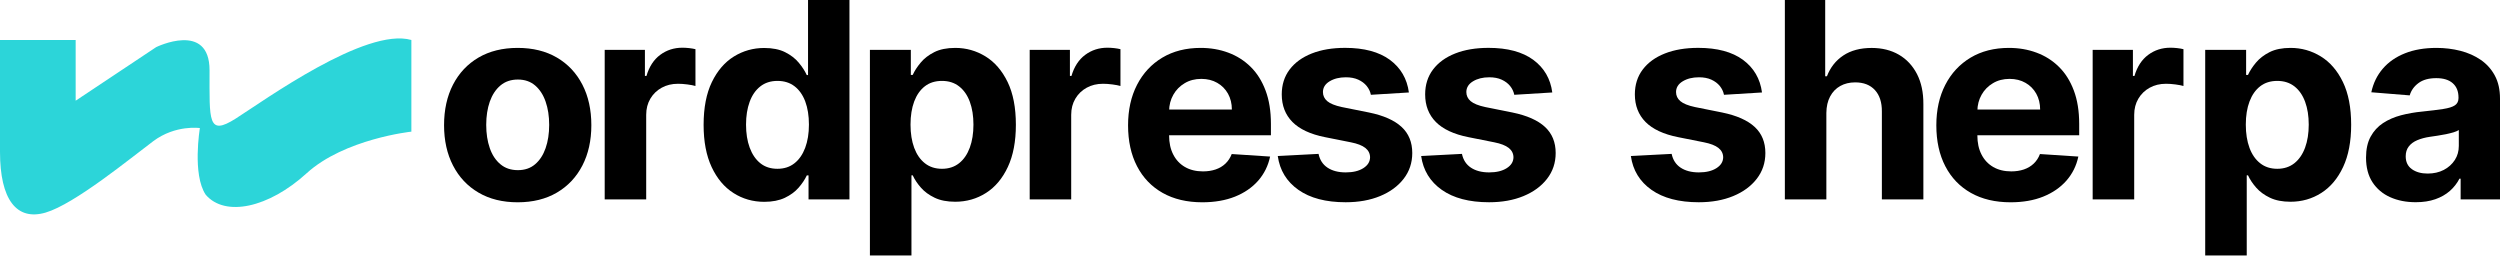
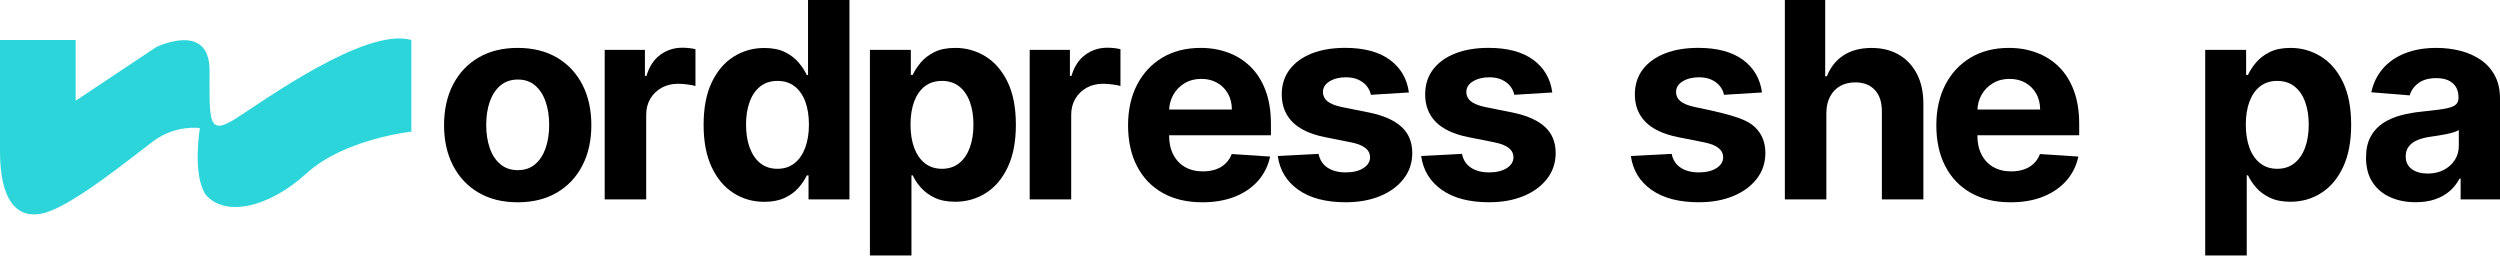
<svg xmlns="http://www.w3.org/2000/svg" width="644" height="66" viewBox="0 0 644 66" fill="none">
  <g clip-path="url(#clip0_132_2)">
    <path d="M133.36 52.11C129.46 52.11 126.09 51.28 123.26 49.61C120.42 47.95 118.24 45.62 116.7 42.64C115.16 39.66 114.39 36.19 114.39 32.25C114.39 28.27 115.16 24.79 116.7 21.8C118.24 18.82 120.43 16.49 123.26 14.83C126.1 13.17 129.46 12.34 133.36 12.34C137.26 12.34 140.62 13.17 143.46 14.83C146.3 16.49 148.48 18.82 150.02 21.8C151.56 24.78 152.33 28.27 152.33 32.25C152.33 36.19 151.56 39.66 150.02 42.64C148.48 45.62 146.29 47.95 143.46 49.61C140.63 51.27 137.26 52.11 133.36 52.11ZM133.41 43.83C135.18 43.83 136.66 43.33 137.85 42.31C139.04 41.3 139.94 39.91 140.55 38.16C141.16 36.4 141.47 34.41 141.47 32.17C141.47 29.93 141.16 27.93 140.55 26.18C139.94 24.42 139.04 23.04 137.85 22.02C136.66 21 135.18 20.49 133.41 20.49C131.62 20.49 130.12 21 128.91 22.02C127.7 23.04 126.79 24.43 126.17 26.18C125.56 27.94 125.25 29.93 125.25 32.17C125.25 34.41 125.56 36.41 126.17 38.16C126.78 39.92 127.69 41.3 128.91 42.31C130.12 43.33 131.62 43.83 133.41 43.83Z" fill="black" />
    <path d="M155.77 51.36V12.84H166.13V19.56H166.53C167.23 17.17 168.41 15.36 170.07 14.13C171.73 12.9 173.63 12.29 175.79 12.29C176.32 12.29 176.9 12.32 177.52 12.39C178.14 12.46 178.68 12.55 179.15 12.67V22.15C178.65 22 177.95 21.87 177.07 21.75C176.18 21.63 175.37 21.58 174.64 21.58C173.07 21.58 171.67 21.92 170.44 22.6C169.21 23.28 168.24 24.22 167.53 25.42C166.82 26.62 166.46 28.01 166.46 29.58V51.37H155.77V51.36Z" fill="black" />
    <path d="M196.88 51.99C193.95 51.99 191.3 51.23 188.94 49.72C186.57 48.21 184.7 45.98 183.32 43.03C181.94 40.08 181.25 36.46 181.25 32.16C181.25 27.75 181.96 24.07 183.38 21.14C184.8 18.21 186.7 16.01 189.06 14.55C191.43 13.09 194.03 12.36 196.85 12.36C199.01 12.36 200.81 12.72 202.26 13.45C203.71 14.18 204.88 15.08 205.77 16.16C206.67 17.24 207.35 18.3 207.82 19.33H208.15V0H218.82V51.36H208.28V45.19H207.83C207.33 46.26 206.62 47.32 205.71 48.36C204.8 49.4 203.62 50.27 202.17 50.96C200.72 51.64 198.96 51.99 196.88 51.99ZM200.27 43.48C201.99 43.48 203.45 43.01 204.65 42.06C205.85 41.12 206.77 39.79 207.41 38.09C208.05 36.39 208.38 34.39 208.38 32.1C208.38 29.81 208.06 27.82 207.43 26.13C206.79 24.44 205.87 23.14 204.67 22.22C203.47 21.3 202 20.84 200.28 20.84C198.52 20.84 197.04 21.32 195.84 22.27C194.64 23.22 193.72 24.54 193.11 26.23C192.49 27.92 192.18 29.88 192.18 32.1C192.18 34.34 192.49 36.32 193.12 38.03C193.75 39.74 194.66 41.08 195.85 42.04C197.04 43 198.51 43.48 200.27 43.48Z" fill="black" />
    <path d="M224.09 65.8V12.84H234.63V19.31H235.11C235.58 18.27 236.26 17.22 237.16 16.14C238.05 15.06 239.23 14.16 240.67 13.43C242.12 12.7 243.92 12.34 246.08 12.34C248.89 12.34 251.48 13.07 253.86 14.53C256.24 15.99 258.13 18.19 259.56 21.12C260.98 24.05 261.69 27.73 261.69 32.14C261.69 36.44 261 40.06 259.62 43.01C258.24 45.96 256.37 48.19 254 49.7C251.63 51.21 248.98 51.97 246.06 51.97C243.99 51.97 242.22 51.63 240.78 50.94C239.33 50.25 238.15 49.39 237.23 48.34C236.31 47.29 235.61 46.24 235.12 45.17H234.79V65.8H224.09ZM234.55 32.1C234.55 34.39 234.87 36.39 235.5 38.09C236.14 39.8 237.06 41.12 238.26 42.06C239.46 43.01 240.93 43.48 242.65 43.48C244.39 43.48 245.86 43 247.07 42.04C248.28 41.08 249.19 39.74 249.82 38.03C250.45 36.32 250.76 34.34 250.76 32.1C250.76 29.88 250.45 27.92 249.83 26.23C249.21 24.54 248.3 23.22 247.09 22.27C245.89 21.32 244.41 20.84 242.65 20.84C240.91 20.84 239.44 21.3 238.25 22.22C237.06 23.14 236.14 24.44 235.5 26.13C234.87 27.82 234.55 29.81 234.55 32.1Z" fill="black" />
    <path d="M265.25 51.36V12.84H275.61V19.56H276.01C276.71 17.17 277.89 15.36 279.55 14.13C281.21 12.9 283.11 12.29 285.27 12.29C285.8 12.29 286.38 12.32 287 12.39C287.62 12.46 288.16 12.55 288.63 12.67V22.15C288.13 22 287.43 21.87 286.55 21.75C285.66 21.63 284.85 21.58 284.12 21.58C282.55 21.58 281.15 21.92 279.92 22.6C278.69 23.28 277.72 24.22 277.01 25.42C276.3 26.62 275.94 28.01 275.94 29.58V51.37H265.25V51.36Z" fill="black" />
    <path d="M309.72 52.11C305.75 52.11 302.35 51.3 299.49 49.69C296.64 48.08 294.44 45.79 292.9 42.82C291.36 39.85 290.59 36.34 290.59 32.28C290.59 28.32 291.36 24.84 292.9 21.85C294.44 18.86 296.61 16.53 299.41 14.85C302.21 13.18 305.5 12.34 309.28 12.34C311.82 12.34 314.19 12.74 316.39 13.56C318.59 14.37 320.51 15.59 322.16 17.21C323.81 18.83 325.09 20.87 326.01 23.32C326.93 25.77 327.39 28.63 327.39 31.91V34.84H294.84V28.22H317.33C317.33 26.68 316.99 25.32 316.33 24.13C315.66 22.94 314.74 22.01 313.56 21.34C312.38 20.66 311.01 20.32 309.46 20.32C307.84 20.32 306.4 20.69 305.16 21.44C303.91 22.18 302.94 23.18 302.24 24.42C301.54 25.66 301.18 27.05 301.16 28.57V34.87C301.16 36.78 301.51 38.42 302.23 39.81C302.94 41.2 303.95 42.27 305.25 43.02C306.55 43.77 308.1 44.15 309.89 44.15C311.08 44.15 312.17 43.98 313.15 43.65C314.14 43.31 314.98 42.81 315.68 42.14C316.38 41.47 316.92 40.65 317.29 39.68L327.18 40.33C326.68 42.71 325.65 44.77 324.11 46.54C322.56 48.3 320.57 49.67 318.14 50.65C315.7 51.62 312.9 52.11 309.72 52.11Z" fill="black" />
    <path d="M362.93 23.82L353.14 24.42C352.97 23.58 352.61 22.83 352.06 22.15C351.51 21.47 350.78 20.93 349.89 20.52C348.99 20.11 347.93 19.91 346.69 19.91C345.03 19.91 343.64 20.26 342.5 20.95C341.36 21.64 340.79 22.57 340.79 23.72C340.79 24.64 341.16 25.42 341.89 26.05C342.63 26.68 343.89 27.2 345.68 27.58L352.66 28.98C356.41 29.75 359.2 30.99 361.04 32.69C362.88 34.39 363.8 36.63 363.8 39.41C363.8 41.93 363.06 44.15 361.58 46.06C360.1 47.97 358.08 49.45 355.51 50.51C352.94 51.57 349.99 52.1 346.64 52.1C341.54 52.1 337.48 51.03 334.46 48.9C331.44 46.77 329.67 43.86 329.15 40.19L339.66 39.64C339.98 41.19 340.75 42.38 341.97 43.19C343.19 44 344.76 44.41 346.66 44.41C348.53 44.41 350.04 44.05 351.19 43.32C352.34 42.59 352.92 41.65 352.93 40.5C352.91 39.53 352.5 38.73 351.7 38.1C350.9 37.47 349.66 36.99 347.99 36.66L341.32 35.33C337.56 34.58 334.76 33.27 332.93 31.42C331.1 29.56 330.18 27.2 330.18 24.32C330.18 21.85 330.85 19.71 332.2 17.92C333.55 16.13 335.45 14.75 337.9 13.78C340.35 12.81 343.22 12.33 346.52 12.33C351.39 12.33 355.22 13.36 358.03 15.41C360.82 17.48 362.46 20.28 362.93 23.82Z" fill="black" />
-     <path d="M453.89 23.82L444.1 24.42C443.93 23.58 443.57 22.83 443.02 22.15C442.47 21.47 441.74 20.93 440.85 20.52C439.96 20.11 438.89 19.91 437.65 19.91C435.99 19.91 434.6 20.26 433.46 20.95C432.32 21.64 431.75 22.57 431.75 23.72C431.75 24.64 432.12 25.42 432.85 26.05C433.59 26.68 434.85 27.2 436.64 27.58L443.62 28.98C447.37 29.75 450.16 30.99 452 32.69C453.84 34.39 454.76 36.63 454.76 39.41C454.76 41.93 454.02 44.15 452.54 46.06C451.06 47.97 449.04 49.45 446.47 50.51C443.9 51.57 440.95 52.1 437.6 52.1C432.5 52.1 428.44 51.03 425.42 48.9C422.4 46.77 420.63 43.86 420.11 40.19L430.62 39.64C430.94 41.19 431.71 42.38 432.93 43.19C434.15 44 435.72 44.41 437.62 44.41C439.49 44.41 441 44.05 442.15 43.32C443.3 42.59 443.88 41.65 443.89 40.5C443.87 39.53 443.46 38.73 442.66 38.1C441.86 37.47 440.62 36.99 438.95 36.66L432.28 35.33C428.52 34.58 425.72 33.27 423.89 31.42C422.06 29.56 421.14 27.2 421.14 24.32C421.14 21.85 421.81 19.71 423.16 17.92C424.51 16.13 426.41 14.75 428.86 13.78C431.31 12.81 434.18 12.33 437.48 12.33C442.35 12.33 446.18 13.36 448.99 15.41C451.78 17.48 453.42 20.28 453.89 23.82Z" fill="black" />
+     <path d="M453.89 23.82L444.1 24.42C443.93 23.58 443.57 22.83 443.02 22.15C442.47 21.47 441.74 20.93 440.85 20.52C439.96 20.11 438.89 19.91 437.65 19.91C435.99 19.91 434.6 20.26 433.46 20.95C432.32 21.64 431.75 22.57 431.75 23.72C431.75 24.64 432.12 25.42 432.85 26.05C433.59 26.68 434.85 27.2 436.64 27.58C447.37 29.75 450.16 30.99 452 32.69C453.84 34.39 454.76 36.63 454.76 39.41C454.76 41.93 454.02 44.15 452.54 46.06C451.06 47.97 449.04 49.45 446.47 50.51C443.9 51.57 440.95 52.1 437.6 52.1C432.5 52.1 428.44 51.03 425.42 48.9C422.4 46.77 420.63 43.86 420.11 40.19L430.62 39.64C430.94 41.19 431.71 42.38 432.93 43.19C434.15 44 435.72 44.41 437.62 44.41C439.49 44.41 441 44.05 442.15 43.32C443.3 42.59 443.88 41.65 443.89 40.5C443.87 39.53 443.46 38.73 442.66 38.1C441.86 37.47 440.62 36.99 438.95 36.66L432.28 35.33C428.52 34.58 425.72 33.27 423.89 31.42C422.06 29.56 421.14 27.2 421.14 24.32C421.14 21.85 421.81 19.71 423.16 17.92C424.51 16.13 426.41 14.75 428.86 13.78C431.31 12.81 434.18 12.33 437.48 12.33C442.35 12.33 446.18 13.36 448.99 15.41C451.78 17.48 453.42 20.28 453.89 23.82Z" fill="black" />
    <path d="M399.87 23.82L390.08 24.42C389.91 23.58 389.55 22.83 389 22.15C388.45 21.47 387.72 20.93 386.83 20.52C385.94 20.11 384.87 19.91 383.63 19.91C381.97 19.91 380.58 20.26 379.44 20.95C378.3 21.64 377.73 22.57 377.73 23.72C377.73 24.64 378.1 25.42 378.83 26.05C379.57 26.68 380.83 27.2 382.62 27.58L389.6 28.98C393.35 29.75 396.14 30.99 397.98 32.69C399.82 34.39 400.74 36.63 400.74 39.41C400.74 41.93 400 44.15 398.52 46.06C397.04 47.97 395.02 49.45 392.45 50.51C389.88 51.57 386.93 52.1 383.58 52.1C378.48 52.1 374.42 51.03 371.4 48.9C368.38 46.77 366.61 43.86 366.09 40.19L376.6 39.64C376.92 41.19 377.69 42.38 378.91 43.19C380.13 44 381.7 44.41 383.6 44.41C385.47 44.41 386.98 44.05 388.13 43.32C389.28 42.59 389.86 41.65 389.87 40.5C389.85 39.53 389.44 38.73 388.64 38.1C387.84 37.47 386.6 36.99 384.93 36.66L378.26 35.33C374.5 34.58 371.7 33.27 369.87 31.42C368.04 29.56 367.12 27.2 367.12 24.32C367.12 21.85 367.79 19.71 369.14 17.92C370.49 16.13 372.39 14.75 374.84 13.78C377.29 12.81 380.16 12.33 383.46 12.33C388.33 12.33 392.16 13.36 394.97 15.41C397.77 17.48 399.4 20.28 399.87 23.82Z" fill="black" />
    <path d="M470.47 29.09V51.36H459.78V0H470.17V19.64H470.62C471.49 17.37 472.9 15.58 474.84 14.29C476.78 13 479.22 12.35 482.14 12.35C484.82 12.35 487.15 12.93 489.15 14.09C491.15 15.25 492.7 16.92 493.82 19.08C494.93 21.25 495.48 23.83 495.46 26.84V51.37H484.77V28.74C484.79 26.37 484.19 24.52 482.98 23.2C481.77 21.88 480.07 21.22 477.9 21.22C476.44 21.22 475.16 21.53 474.05 22.15C472.94 22.77 472.07 23.67 471.44 24.85C470.81 26.02 470.49 27.44 470.47 29.09Z" fill="black" />
    <path d="M517.93 52.11C513.96 52.11 510.56 51.3 507.7 49.69C504.85 48.08 502.65 45.79 501.11 42.82C499.57 39.85 498.8 36.34 498.8 32.28C498.8 28.32 499.57 24.84 501.11 21.85C502.65 18.86 504.82 16.53 507.62 14.85C510.42 13.18 513.71 12.34 517.49 12.34C520.03 12.34 522.41 12.74 524.6 13.56C526.8 14.37 528.73 15.59 530.37 17.21C532.02 18.83 533.3 20.87 534.22 23.32C535.14 25.77 535.6 28.63 535.6 31.91V34.84H503.05V28.22H525.54C525.54 26.68 525.2 25.32 524.54 24.13C523.87 22.94 522.95 22.01 521.77 21.34C520.59 20.66 519.22 20.32 517.67 20.32C516.05 20.32 514.61 20.69 513.37 21.44C512.12 22.18 511.15 23.18 510.45 24.42C509.75 25.66 509.39 27.05 509.37 28.57V34.87C509.37 36.78 509.72 38.42 510.44 39.81C511.15 41.2 512.16 42.27 513.46 43.02C514.76 43.77 516.31 44.15 518.1 44.15C519.29 44.15 520.38 43.98 521.36 43.65C522.34 43.31 523.19 42.81 523.89 42.14C524.59 41.47 525.13 40.65 525.49 39.68L535.38 40.33C534.88 42.71 533.85 44.77 532.3 46.54C530.75 48.3 528.76 49.67 526.33 50.65C523.92 51.62 521.11 52.11 517.93 52.11Z" fill="black" />
-     <path d="M539.07 51.36V12.84H549.44V19.56H549.84C550.54 17.17 551.72 15.36 553.38 14.13C555.04 12.9 556.94 12.29 559.1 12.29C559.64 12.29 560.21 12.32 560.83 12.39C561.45 12.46 561.99 12.55 562.46 12.67V22.15C561.96 22 561.26 21.87 560.38 21.75C559.49 21.63 558.68 21.58 557.95 21.58C556.38 21.58 554.98 21.92 553.75 22.6C552.52 23.28 551.55 24.22 550.84 25.42C550.13 26.62 549.77 28.01 549.77 29.58V51.37H539.07V51.36Z" fill="black" />
    <path d="M568.06 65.8V12.84H578.6V19.31H579.08C579.55 18.27 580.23 17.22 581.13 16.14C582.03 15.06 583.2 14.16 584.64 13.43C586.09 12.7 587.89 12.34 590.05 12.34C592.86 12.34 595.45 13.07 597.83 14.53C600.21 15.99 602.11 18.19 603.53 21.12C604.95 24.05 605.66 27.73 605.66 32.14C605.66 36.44 604.97 40.06 603.59 43.01C602.21 45.96 600.34 48.19 597.97 49.7C595.6 51.21 592.96 51.97 590.03 51.97C587.96 51.97 586.2 51.63 584.75 50.94C583.3 50.25 582.12 49.39 581.2 48.34C580.28 47.29 579.58 46.24 579.09 45.17H578.76V65.8H568.06ZM578.52 32.1C578.52 34.39 578.84 36.39 579.47 38.09C580.1 39.8 581.03 41.12 582.23 42.06C583.43 43.01 584.9 43.48 586.62 43.48C588.36 43.48 589.83 43 591.04 42.04C592.24 41.08 593.16 39.74 593.79 38.03C594.42 36.32 594.73 34.34 594.73 32.1C594.73 29.88 594.42 27.92 593.8 26.23C593.18 24.54 592.27 23.22 591.07 22.27C589.86 21.32 588.38 20.84 586.63 20.84C584.89 20.84 583.42 21.3 582.23 22.22C581.04 23.14 580.12 24.44 579.48 26.13C578.84 27.82 578.52 29.81 578.52 32.1Z" fill="black" />
    <path d="M622.29 52.09C619.83 52.09 617.64 51.66 615.72 50.8C613.8 49.94 612.28 48.66 611.16 46.96C610.05 45.26 609.49 43.14 609.49 40.6C609.49 38.46 609.88 36.66 610.67 35.21C611.46 33.76 612.53 32.59 613.88 31.7C615.23 30.82 616.78 30.15 618.51 29.69C620.24 29.24 622.06 28.92 623.97 28.74C626.21 28.51 628.02 28.28 629.39 28.07C630.76 27.86 631.76 27.55 632.38 27.13C633 26.71 633.31 26.09 633.31 25.27V25.12C633.31 23.53 632.81 22.3 631.82 21.43C630.83 20.56 629.42 20.13 627.59 20.13C625.67 20.13 624.14 20.55 623 21.4C621.86 22.24 621.11 23.3 620.74 24.57L610.85 23.77C611.35 21.43 612.34 19.4 613.81 17.69C615.28 15.98 617.18 14.66 619.52 13.73C621.85 12.8 624.56 12.34 627.64 12.34C629.78 12.34 631.83 12.59 633.8 13.09C635.76 13.59 637.51 14.37 639.04 15.42C640.57 16.47 641.78 17.82 642.67 19.47C643.56 21.12 644 23.09 644 25.38V51.36H633.86V46.02H633.56C632.94 47.22 632.11 48.28 631.08 49.19C630.04 50.1 628.8 50.81 627.34 51.32C625.88 51.83 624.2 52.09 622.29 52.09ZM625.35 44.71C626.92 44.71 628.31 44.4 629.52 43.77C630.72 43.14 631.67 42.29 632.36 41.22C633.05 40.15 633.39 38.94 633.39 37.59V33.5C633.05 33.72 632.6 33.91 632.02 34.09C631.44 34.26 630.79 34.42 630.08 34.57C629.36 34.71 628.64 34.84 627.92 34.95C627.2 35.06 626.55 35.16 625.96 35.24C624.7 35.42 623.61 35.72 622.67 36.12C621.73 36.52 621.01 37.06 620.49 37.74C619.97 38.42 619.71 39.26 619.71 40.26C619.71 41.72 620.24 42.82 621.3 43.58C622.36 44.33 623.71 44.71 625.35 44.71Z" fill="black" />
    <path d="M0 10.3H19.49V25.94L40.23 12.14C40.23 12.14 53.98 5.39 53.98 18.12C53.98 31.15 53.48 35.14 60.73 30.54C67.98 25.94 94.22 6.92 105.97 10.3C105.97 33.91 105.97 33.91 105.97 33.91C105.97 33.91 88.73 35.75 78.98 44.64C69.23 53.53 57.99 55.99 52.99 50.16C49.49 44.95 51.49 32.99 51.49 32.99C51.49 32.99 45.24 32.07 39.49 36.36C33.74 40.65 19.25 52.56 11.75 54.76C4.25 56.96 0 51.38 0 39.12C0 26.86 0 10.3 0 10.3Z" fill="#2CD5D9" />
  </g>
  <defs>
    <clipPath id="clip0_132_2">
      <rect width="644" height="65.8" fill="white" />
    </clipPath>
  </defs>
</svg>